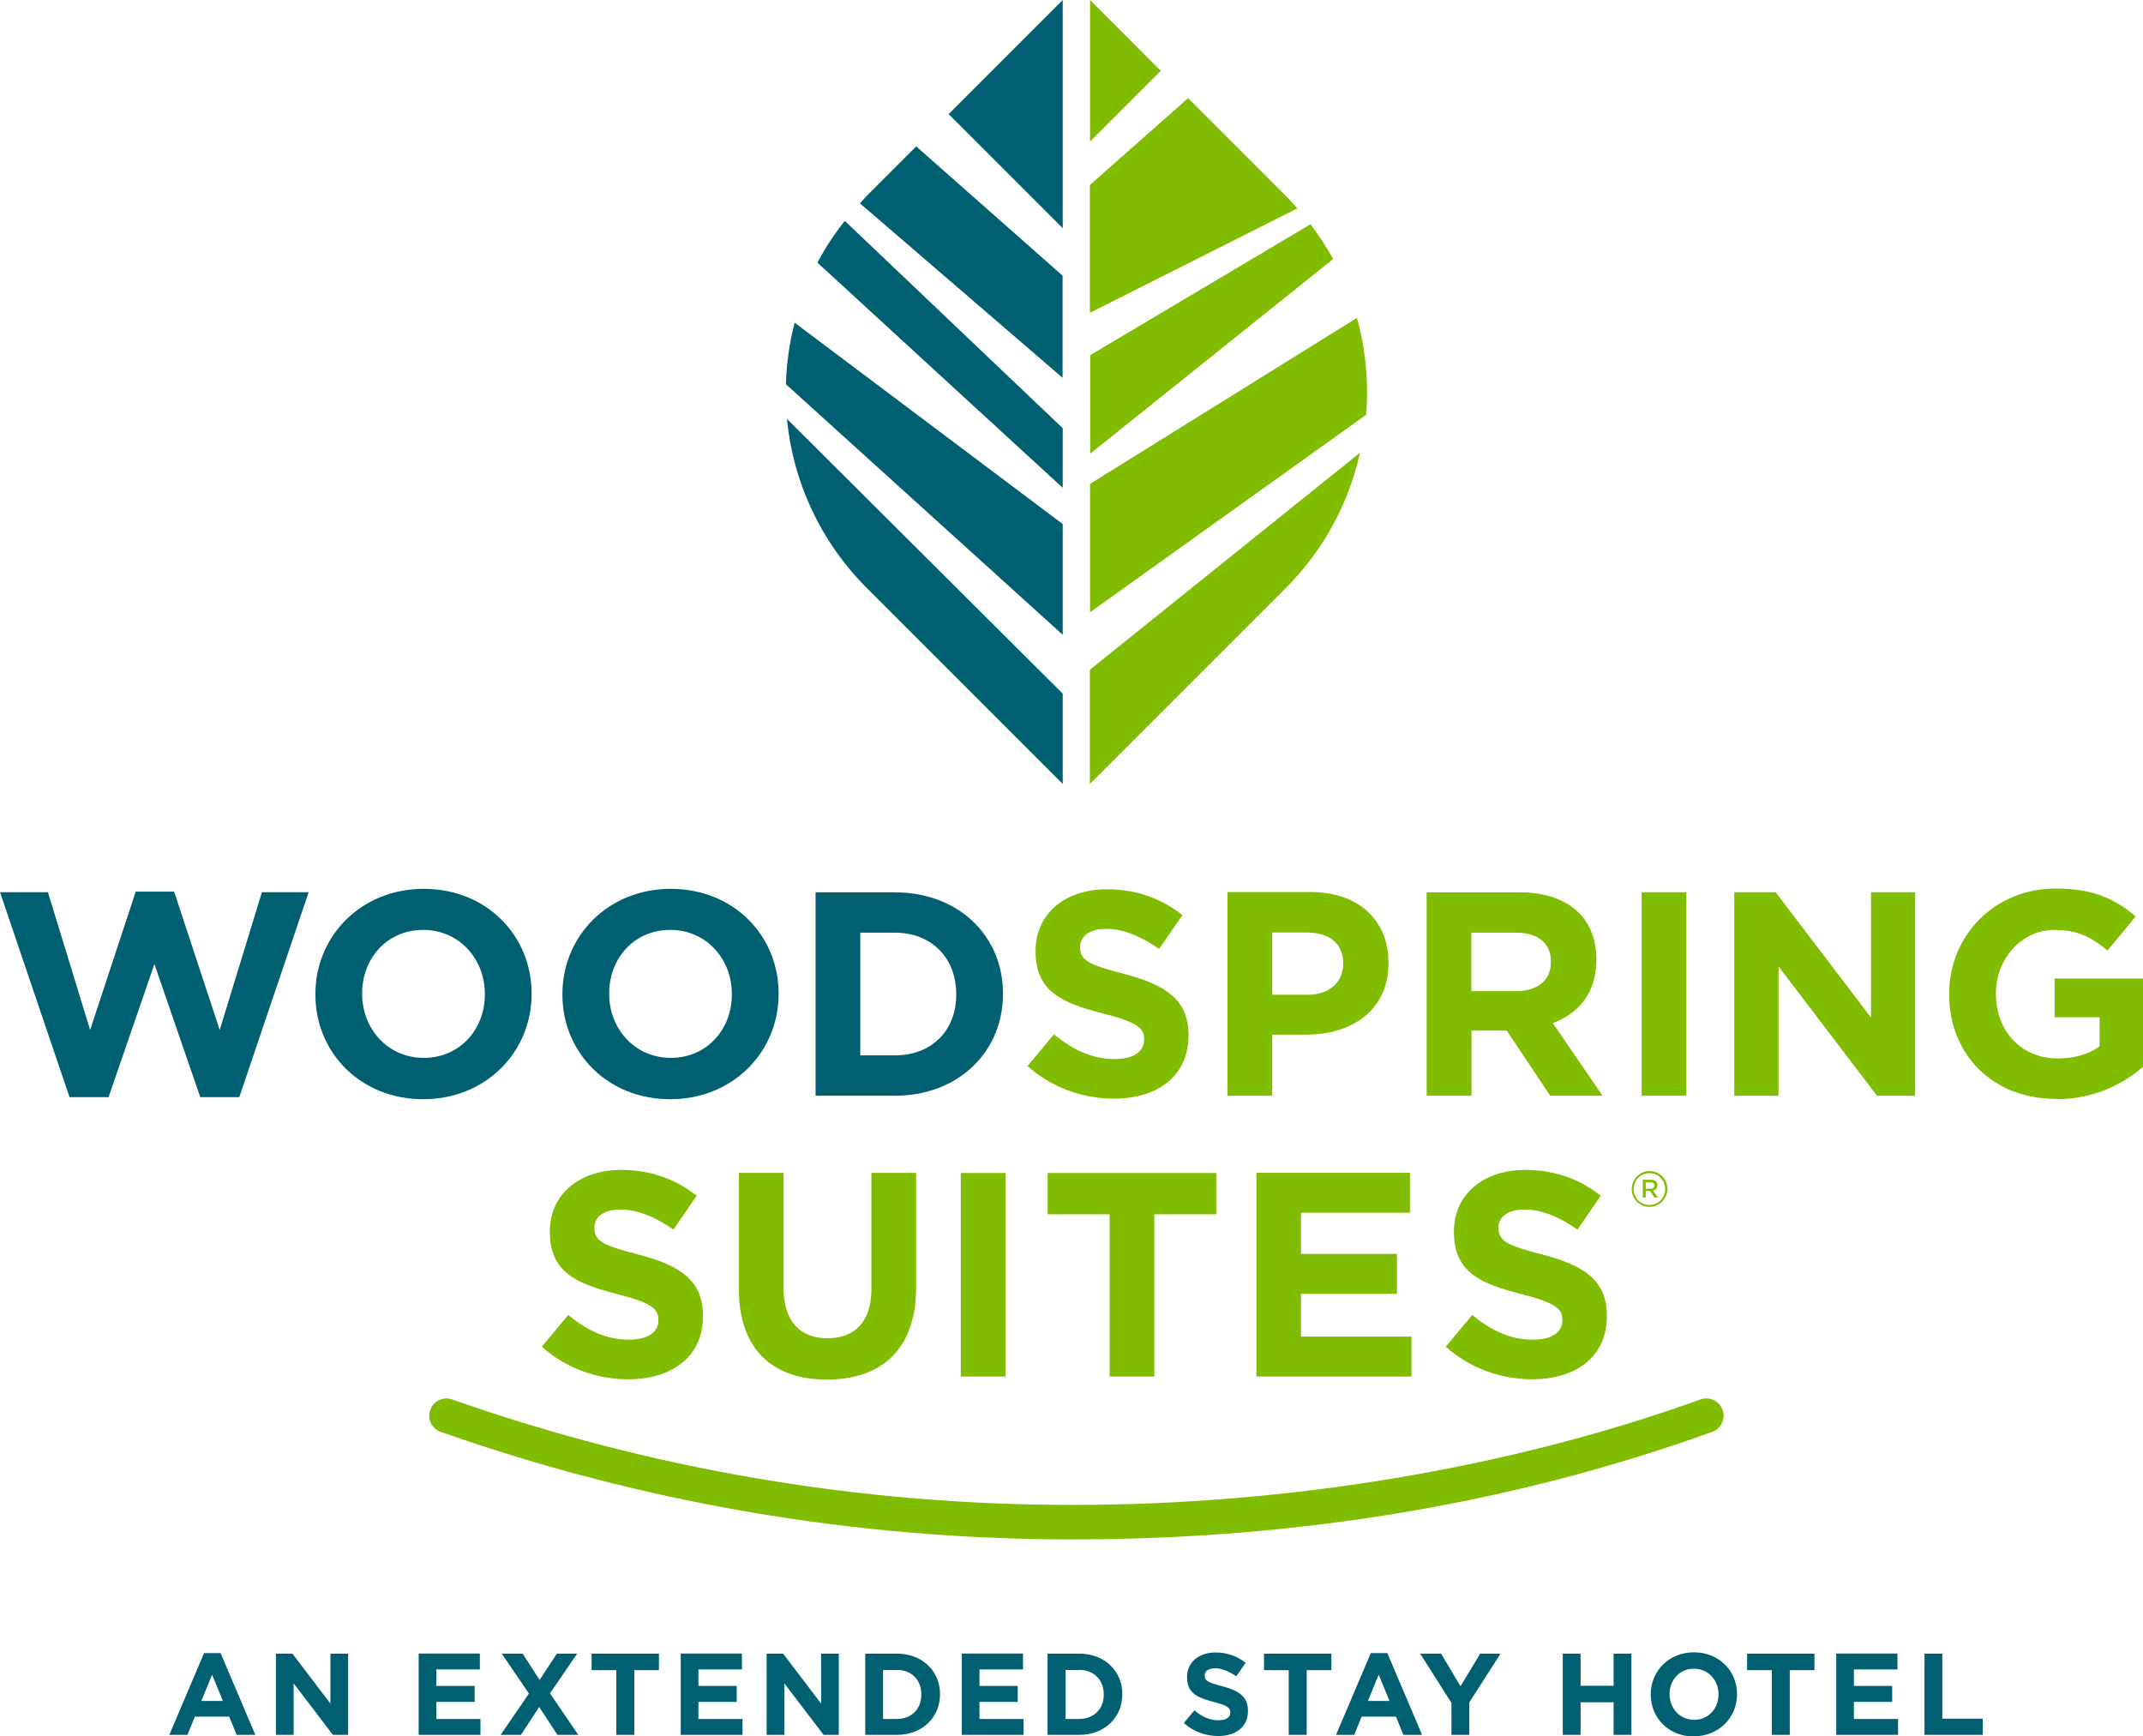
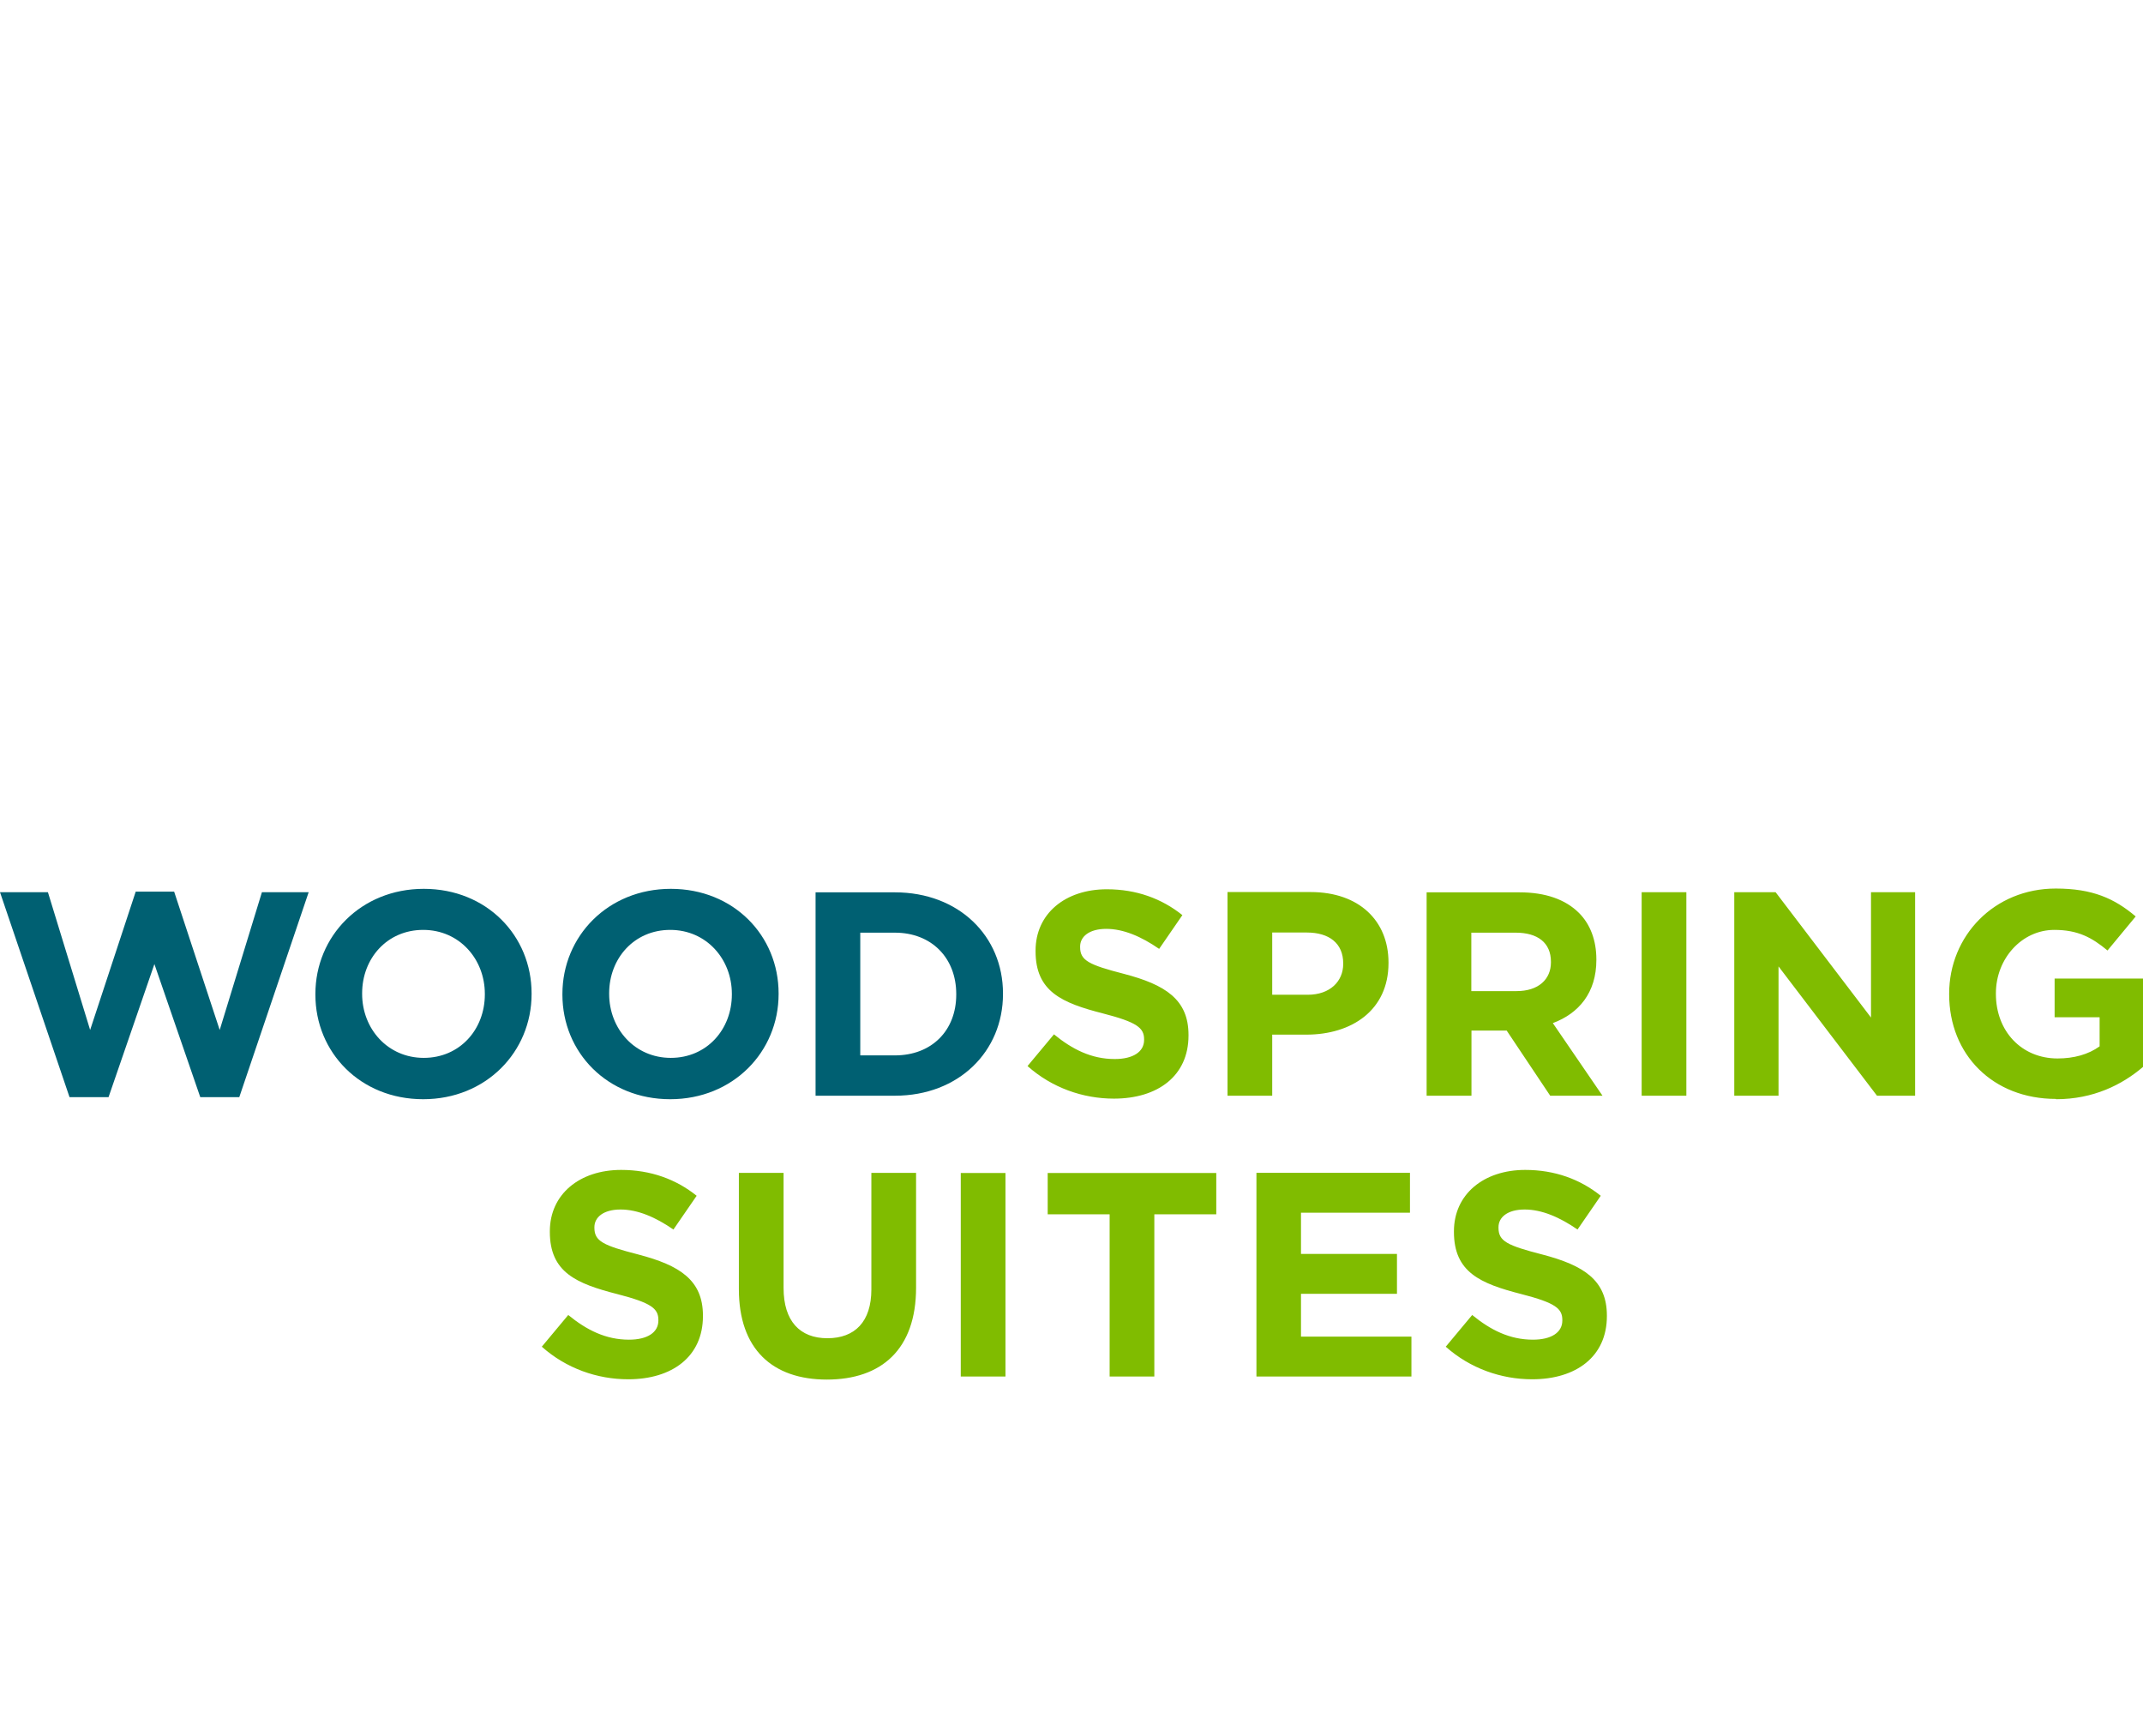
<svg xmlns="http://www.w3.org/2000/svg" id="Layer_2" viewBox="0 0 146.7 118.85">
  <defs>
    <style>.cls-1{fill:#80bc00;}.cls-2{fill:#006072;}</style>
  </defs>
  <g id="Layer_1-2">
-     <path class="cls-2" d="M72.75,15.62V0h0s-3.98,3.98-7.81,7.81l7.81,7.81ZM53.87,28.68c.41,4.22,2.23,8.33,5.47,11.57,3.87,3.87,13.4,13.4,13.41,13.41v-6.18l-18.88-18.81ZM55.96,17.98l16.79,15.41v-4.08l-14.92-14.19c-.72.91-1.35,1.86-1.87,2.86M72.75,35.87l-18.35-13.78c-.36,1.38-.56,2.79-.6,4.21l18.95,17.15v-7.58ZM58.87,13.92l13.87,11.94v-6.99l-10.02-8.85c-1.33,1.33-2.54,2.54-3.4,3.4-.16.16-.3.34-.46.51" />
-     <path class="cls-1" d="M92.89,21.76l-18.27,11.36v8.79l18.9-13.52c.18-2.22-.03-4.46-.63-6.63M74.62,31.06l16.64-13.33c-.45-.82-.97-1.61-1.55-2.38l-15.08,8.96v6.74ZM88.81,14.27c-.25-.29-.5-.58-.78-.85-1.55-1.55-4.17-4.18-6.7-6.7l-6.72,5.94v8.75l14.19-7.14ZM74.62,9.69l4.84-4.84C76.79,2.17,74.62,0,74.62,0h0v9.68ZM93.11,30.98l-18.5,14.86v7.82s9.54-9.54,13.41-13.41c2.64-2.64,4.32-5.87,5.08-9.26" />
-     <path class="cls-1" d="M73.42,105.37c-14.83,0-29.39-2.48-43.25-7.36-.61-.22-.94-.89-.72-1.5.22-.61.89-.94,1.5-.72,13.62,4.79,27.9,7.22,42.47,7.22s29.68-2.43,42.99-7.22c.61-.22,1.29.1,1.51.71.22.61-.1,1.29-.71,1.51-13.57,4.89-28.3,7.36-43.79,7.36" />
    <path class="cls-1" d="M43.01,94.41c3,0,5.11-1.55,5.11-4.32v-.04c0-2.43-1.59-3.44-4.42-4.18-2.41-.62-3.01-.91-3.01-1.83v-.04c0-.68.62-1.21,1.79-1.21s2.39.52,3.62,1.37l1.59-2.31c-1.41-1.13-3.14-1.77-5.17-1.77-2.85,0-4.88,1.67-4.88,4.2v.04c0,2.77,1.81,3.54,4.62,4.26,2.33.6,2.81.99,2.81,1.77v.04c0,.82-.76,1.31-2.01,1.31-1.59,0-2.9-.66-4.16-1.69l-1.81,2.17c1.67,1.49,3.8,2.23,5.91,2.23M56.6,94.43c3.74,0,6.11-2.07,6.11-6.29v-7.86h-3.06v7.98c0,2.21-1.13,3.34-3.01,3.34s-3-1.17-3-3.44v-7.88h-3.06v7.96c0,4.1,2.29,6.19,6.03,6.19M65.77,94.22h3.06v-13.93h-3.06v13.93ZM75.96,94.22h3.06v-11.1h4.24v-2.83h-11.54v2.83h4.24v11.1ZM86.01,94.22h10.61v-2.73h-7.56v-2.93h6.57v-2.73h-6.57v-2.82h7.46v-2.73h-10.51v13.93ZM104.89,94.41c3,0,5.11-1.55,5.11-4.32v-.04c0-2.43-1.59-3.44-4.42-4.18-2.41-.62-3-.91-3-1.83v-.04c0-.68.62-1.21,1.79-1.21s2.39.52,3.62,1.37l1.59-2.31c-1.41-1.13-3.14-1.77-5.17-1.77-2.85,0-4.88,1.67-4.88,4.2v.04c0,2.77,1.81,3.54,4.62,4.26,2.33.6,2.8.99,2.8,1.77v.04c0,.82-.76,1.31-2.01,1.31-1.59,0-2.9-.66-4.16-1.69l-1.81,2.17c1.67,1.49,3.8,2.23,5.91,2.23" />
    <path class="cls-1" d="M76.25,75.2c3,0,5.11-1.55,5.11-4.32v-.04c0-2.43-1.59-3.44-4.42-4.18-2.41-.62-3-.92-3-1.83v-.04c0-.68.62-1.21,1.79-1.21s2.39.52,3.62,1.37l1.59-2.31c-1.41-1.13-3.14-1.77-5.17-1.77-2.85,0-4.88,1.67-4.88,4.2v.04c0,2.77,1.81,3.54,4.62,4.26,2.33.6,2.81.99,2.81,1.77v.04c0,.82-.76,1.31-2.01,1.31-1.59,0-2.9-.66-4.16-1.69l-1.81,2.17c1.67,1.49,3.8,2.23,5.91,2.23M84.03,75h3.06v-4.18h2.33c3.12,0,5.63-1.67,5.63-4.9v-.04c0-2.85-2.01-4.82-5.33-4.82h-5.69v13.93ZM87.09,68.09v-4.26h2.37c1.53,0,2.49.74,2.49,2.11v.04c0,1.19-.9,2.11-2.43,2.11h-2.43ZM97.66,75h3.07v-4.46h2.41l2.98,4.46h3.58l-3.4-4.97c1.77-.66,2.98-2.07,2.98-4.32v-.04c0-1.31-.42-2.41-1.19-3.18-.92-.92-2.29-1.41-4.06-1.41h-6.37v13.93ZM100.72,67.84v-4h3.04c1.49,0,2.41.68,2.41,1.99v.04c0,1.17-.86,1.97-2.35,1.97h-3.1ZM112.38,75h3.06v-13.93h-3.06v13.93ZM118.73,75h3.02v-8.85l6.74,8.85h2.61v-13.93h-3.02v8.58l-6.53-8.58h-2.83v13.93ZM140.75,75.24c2.55,0,4.52-.99,5.95-2.21v-6.05h-6.05v2.65h3.08v1.99c-.77.56-1.77.83-2.88.83-2.47,0-4.22-1.87-4.22-4.42v-.04c0-2.37,1.77-4.34,4-4.34,1.61,0,2.57.52,3.64,1.41l1.93-2.33c-1.45-1.23-2.96-1.91-5.47-1.91-4.22,0-7.3,3.24-7.3,7.2v.04c0,4.12,2.98,7.16,7.32,7.16" />
    <path class="cls-2" d="M4.76,75.1h2.67l3.14-9.11,3.14,9.11h2.67l4.75-14.03h-3.2l-2.89,9.43-3.12-9.47h-2.63l-3.12,9.47-2.89-9.43H0l4.76,14.03ZM28.97,75.24c4.3,0,7.42-3.24,7.42-7.2v-.04c0-3.96-3.08-7.16-7.38-7.16s-7.42,3.24-7.42,7.2v.04c0,3.96,3.08,7.16,7.38,7.16M29.01,72.41c-2.47,0-4.22-1.99-4.22-4.38v-.04c0-2.39,1.71-4.34,4.18-4.34s4.22,1.99,4.22,4.38v.04c0,2.39-1.71,4.34-4.18,4.34M45.88,75.24c4.3,0,7.42-3.24,7.42-7.2v-.04c0-3.96-3.08-7.16-7.38-7.16s-7.42,3.24-7.42,7.2v.04c0,3.96,3.08,7.16,7.38,7.16M45.92,72.41c-2.47,0-4.22-1.99-4.22-4.38v-.04c0-2.39,1.71-4.34,4.18-4.34s4.22,1.99,4.22,4.38v.04c0,2.39-1.71,4.34-4.18,4.34M55.83,75h5.43c4.38,0,7.4-3.04,7.4-6.96v-.04c0-3.92-3.02-6.92-7.4-6.92h-5.43v13.93ZM61.26,63.84c2.51,0,4.2,1.73,4.2,4.2v.04c0,2.47-1.69,4.16-4.2,4.16h-2.37v-8.4h2.37Z" />
-     <path class="cls-2" d="M11.58,118.75h1.25l.51-1.25h2.35l.51,1.25h1.28l-2.38-5.6h-1.13l-2.38,5.6ZM13.78,116.43l.74-1.8.74,1.8h-1.48ZM18.89,118.75h1.21v-3.53l2.69,3.53h1.04v-5.56h-1.21v3.42l-2.6-3.42h-1.13v5.56ZM28.66,118.75h4.23v-1.09h-3.02v-1.17h2.62v-1.09h-2.62v-1.13h2.98v-1.09h-4.19v5.56ZM38.12,113.19l-1.18,1.8-1.16-1.8h-1.43l1.86,2.73-1.94,2.83h1.39l1.25-1.91,1.25,1.91h1.43l-1.94-2.84,1.86-2.72h-1.39ZM42.2,118.75h1.22v-4.43h1.69v-1.13h-4.61v1.13h1.69v4.43ZM46.6,118.75h4.23v-1.09h-3.02v-1.17h2.62v-1.09h-2.62v-1.13h2.98v-1.09h-4.19v5.56ZM52.48,118.75h1.21v-3.53l2.69,3.53h1.04v-5.56h-1.21v3.42l-2.6-3.42h-1.13v5.56ZM59.23,118.75h2.17c1.75,0,2.95-1.21,2.95-2.78v-.02c0-1.56-1.21-2.76-2.95-2.76h-2.17v5.56ZM61.4,114.3c1,0,1.67.69,1.67,1.68v.02c0,.98-.67,1.66-1.67,1.66h-.95v-3.35h.95ZM65.84,118.75h4.23v-1.09h-3.02v-1.17h2.62v-1.09h-2.62v-1.13h2.98v-1.09h-4.19v5.56ZM71.71,118.75h2.17c1.75,0,2.95-1.21,2.95-2.78v-.02c0-1.56-1.21-2.76-2.95-2.76h-2.17v5.56ZM73.88,114.3c1,0,1.68.69,1.68,1.68v.02c0,.98-.68,1.66-1.68,1.66h-.94v-3.35h.94ZM83.39,118.83c1.2,0,2.04-.62,2.04-1.72v-.02c0-.97-.64-1.37-1.76-1.67-.96-.25-1.2-.37-1.2-.73v-.02c0-.27.25-.48.71-.48s.95.21,1.45.55l.64-.92c-.56-.45-1.25-.71-2.06-.71-1.14,0-1.95.67-1.95,1.67v.02c0,1.1.72,1.41,1.84,1.7.93.24,1.12.4,1.12.71v.02c0,.33-.3.52-.8.52-.64,0-1.16-.26-1.66-.68l-.72.87c.67.6,1.52.89,2.36.89M88.23,118.75h1.22v-4.43h1.69v-1.13h-4.61v1.13h1.69v4.43ZM91.45,118.75h1.25l.51-1.25h2.35l.51,1.25h1.28l-2.38-5.6h-1.13l-2.38,5.6ZM93.64,116.43l.74-1.8.74,1.8h-1.48ZM99.36,118.75h1.22v-2.22l2.14-3.34h-1.39l-1.35,2.23-1.33-2.23h-1.43l2.14,3.37v2.19ZM106.98,118.75h1.22v-2.23h2.26v2.23h1.22v-5.56h-1.22v2.2h-2.26v-2.2h-1.22v5.56ZM115.95,118.85c1.71,0,2.96-1.29,2.96-2.87v-.02c0-1.58-1.23-2.86-2.95-2.86s-2.96,1.29-2.96,2.88v.02c0,1.58,1.23,2.86,2.95,2.86M115.97,117.72c-.98,0-1.68-.79-1.68-1.75v-.02c0-.95.68-1.73,1.67-1.73s1.68.79,1.68,1.75v.02c0,.95-.68,1.73-1.67,1.73M121.3,118.75h1.22v-4.43h1.69v-1.13h-4.61v1.13h1.69v4.43ZM125.7,118.75h4.23v-1.09h-3.02v-1.17h2.62v-1.09h-2.62v-1.13h2.98v-1.09h-4.19v5.56ZM131.74,118.75h3.99v-1.11h-2.77v-4.45h-1.22v5.56Z" />
-     <path class="cls-1" d="M111.7,81.39h0c0-.67.54-1.23,1.22-1.23s1.22.55,1.22,1.22h0c0,.67-.54,1.23-1.22,1.23s-1.22-.55-1.22-1.22M113.99,81.39h0c0-.6-.46-1.09-1.08-1.09s-1.08.5-1.08,1.09h0c0,.6.46,1.09,1.08,1.09s1.08-.5,1.08-1.09M112.46,80.75h.55c.25,0,.45.13.45.38,0,.2-.13.32-.3.37l.34.47h-.24l-.31-.45h-.29v.45h-.2v-1.22ZM112.99,81.37c.17,0,.27-.09.27-.22,0-.15-.1-.22-.27-.22h-.33v.44h.33Z" />
  </g>
</svg>